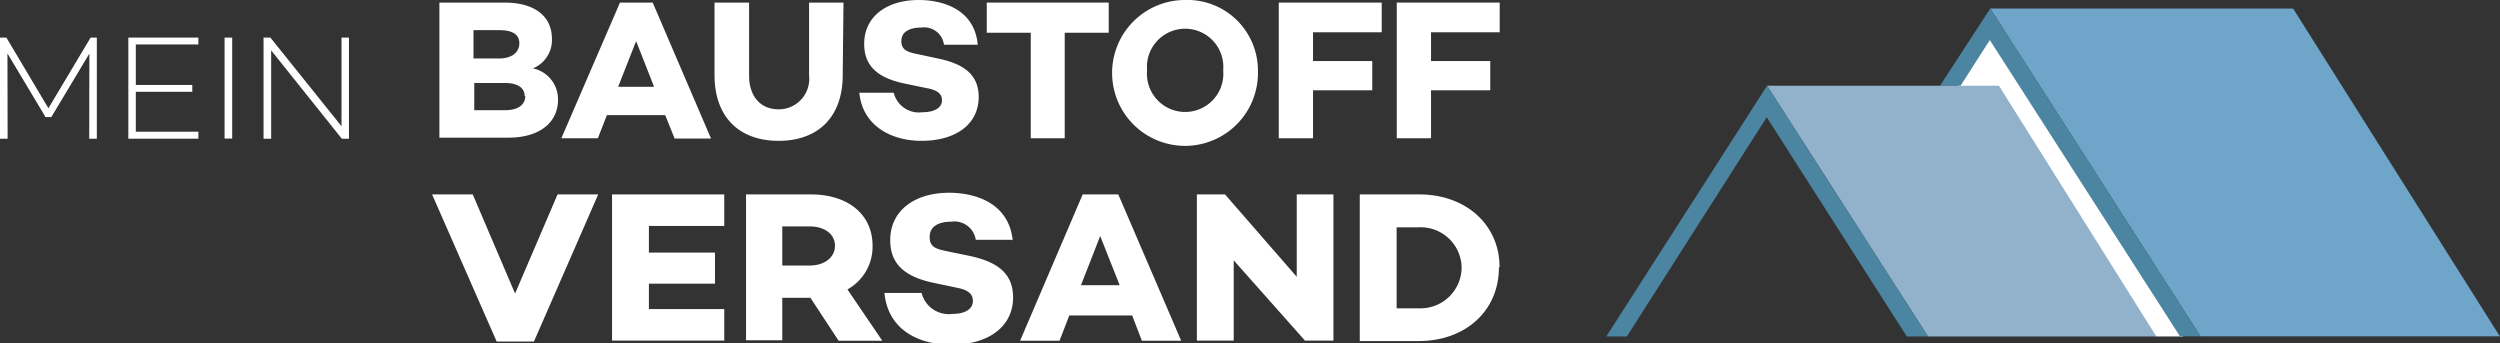
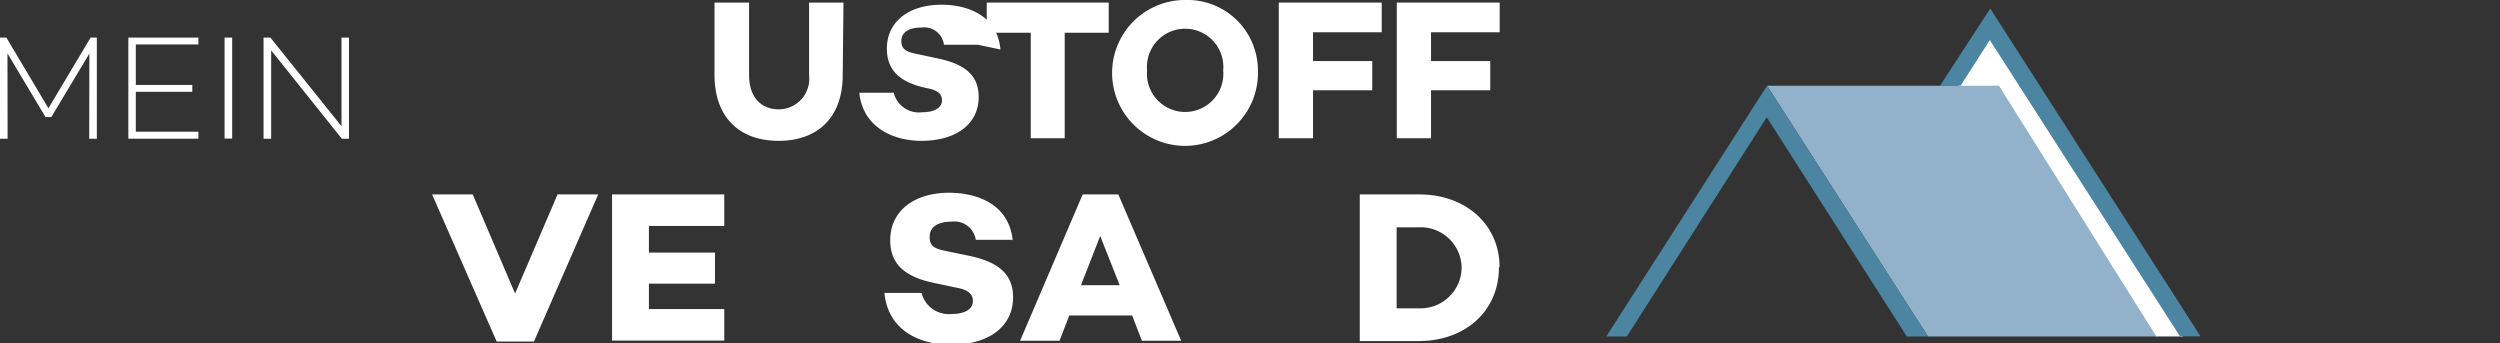
<svg xmlns="http://www.w3.org/2000/svg" viewBox="0 0 164.2 22.56">
  <rect x="0" y="0" width="164.2" height="22.56" fill="#333333" stroke="none" />
  <defs>
    <style>.cls-1{fill:#fff;}.cls-2{fill:#6fa5c8;}.cls-3{fill:#4b85a2;}.cls-4{fill:#92b2cb;}</style>
  </defs>
  <polygon class="cls-1" points="5.95 2.47 3.18 7.11 0.42 2.47 0 2.47 0 9.11 0.5 9.11 0.49 3.51 2.99 7.69 3.37 7.69 5.87 3.52 5.86 9.11 6.36 9.11 6.36 2.47 5.95 2.47" />
  <polygon class="cls-1" points="8.92 2.92 8.92 5.58 12.63 5.58 12.63 6.03 8.92 6.03 8.92 8.65 13.03 8.65 13.03 9.11 8.43 9.11 8.43 2.47 13.03 2.47 13.03 2.92 8.92 2.92" />
  <rect class="cls-1" x="14.75" y="2.47" width="0.5" height="6.63" />
  <polygon class="cls-1" points="22.92 2.47 22.92 9.11 22.45 9.11 17.81 3.31 17.81 9.11 17.31 9.11 17.31 2.47 17.76 2.47 22.43 8.29 22.43 2.47 22.92 2.47" />
-   <path class="cls-1" d="M39.46,8.75c0-.55-.47-.86-1.31-.86h-2V9.68h2c.93,0,1.35-.4,1.35-.93M36.1,4.42V6.28h1.69c.85,0,1.32-.42,1.32-1s-.45-.86-1.32-.86ZM41.65,9c0,1.48-1.21,2.48-3.24,2.48H33.86V2.61h4.28c2,0,3.11.92,3.11,2.37A2,2,0,0,1,40,6.93,2.07,2.07,0,0,1,41.65,9" transform="translate(-5 -2.44)" />
-   <path class="cls-1" d="M46.78,5.14l1.18,3H45.6ZM45.72,2.61l-3.85,8.91h2.4L44.86,10h3.83l.62,1.54H51.7L47.87,2.61Z" transform="translate(-5 -2.44)" />
  <path class="cls-1" d="M60.35,7.37c0,2.76-1.62,4.32-4.21,4.32s-4.21-1.56-4.21-4.32V2.61H54.2V7.4c0,1.37.75,2.22,1.94,2.22a2,2,0,0,0,2-2.22V2.61h2.26Z" transform="translate(-5 -2.44)" />
-   <path class="cls-1" d="M69.23,5.38H67a1.31,1.31,0,0,0-1.49-1.13c-.8,0-1.31.3-1.31.88s.37.73,1.09.87l1.26.27c1.66.34,2.73,1,2.73,2.54,0,1.78-1.49,2.88-3.76,2.88-2,0-3.87-1-4.08-3.16h2.26a1.7,1.7,0,0,0,1.89,1.28c.8,0,1.28-.3,1.28-.79,0-.32-.18-.65-1-.79l-1.49-.31c-1.78-.38-2.62-1.18-2.62-2.6,0-1.78,1.46-2.88,3.59-2.88,1.46,0,3.65.54,3.87,2.94" transform="translate(-5 -2.44)" />
+   <path class="cls-1" d="M69.23,5.38H67a1.31,1.31,0,0,0-1.49-1.13c-.8,0-1.31.3-1.31.88s.37.73,1.09.87l1.26.27c1.66.34,2.73,1,2.73,2.54,0,1.78-1.49,2.88-3.76,2.88-2,0-3.87-1-4.08-3.16h2.26a1.7,1.7,0,0,0,1.89,1.28c.8,0,1.28-.3,1.28-.79,0-.32-.18-.65-1-.79c-1.78-.38-2.62-1.18-2.62-2.6,0-1.78,1.46-2.88,3.59-2.88,1.46,0,3.65.54,3.87,2.94" transform="translate(-5 -2.44)" />
  <polygon class="cls-1" points="64.81 0.17 64.81 2.15 67.7 2.15 67.7 9.08 69.93 9.08 69.93 2.15 72.82 2.15 72.82 0.17 64.81 0.17" />
  <path class="cls-1" d="M85.34,7.06a2.51,2.51,0,1,0-5,0,2.51,2.51,0,1,0,5,0m2.28,0a4.79,4.79,0,1,1-4.79-4.62,4.63,4.63,0,0,1,4.79,4.62" transform="translate(-5 -2.44)" />
  <polygon class="cls-1" points="83.99 0.17 83.99 9.08 86.24 9.08 86.24 5.93 90.13 5.93 90.13 4.01 86.24 4.01 86.24 2.12 90.75 2.12 90.75 0.17 83.99 0.17" />
  <polygon class="cls-1" points="91.74 0.17 91.74 9.08 93.99 9.08 93.99 5.93 97.88 5.93 97.88 4.01 93.99 4.01 93.99 2.12 98.5 2.12 98.5 0.17 91.74 0.17" />
  <polygon class="cls-1" points="36.62 12.77 33.83 19.28 31.05 12.77 28.38 12.77 32.62 22.43 35.07 22.43 39.29 12.77 36.62 12.77" />
  <polygon class="cls-1" points="40.2 12.77 40.2 22.37 47.57 22.37 47.57 20.3 42.62 20.3 42.62 18.63 46.96 18.63 46.96 16.59 42.62 16.59 42.62 14.84 47.57 14.84 47.57 12.77 40.2 12.77" />
-   <path class="cls-1" d="M56.38,19.88h1.8c.93,0,1.66-.5,1.66-1.3s-.73-1.27-1.66-1.27h-1.8Zm3.7,4.94L58.23,22H56.38v2.79H54V15.21h4.26c2.42,0,4.05,1.3,4.05,3.37a3.21,3.21,0,0,1-1.65,2.87l2.29,3.37Z" transform="translate(-5 -2.44)" />
  <path class="cls-1" d="M71.53,18.19H69.09A1.42,1.42,0,0,0,67.48,17c-.86,0-1.42.33-1.42,1s.4.79,1.18.95l1.36.28c1.8.37,2.94,1.09,2.94,2.74,0,1.92-1.61,3.11-4.05,3.11-2.19,0-4.17-1-4.4-3.4h2.44a1.84,1.84,0,0,0,2,1.38c.86,0,1.37-.32,1.37-.86,0-.34-.18-.69-1-.85l-1.61-.34c-1.92-.41-2.82-1.27-2.82-2.8,0-1.92,1.58-3.11,3.87-3.11,1.58,0,3.93.58,4.18,3.17" transform="translate(-5 -2.44)" />
  <path class="cls-1" d="M77.26,17.94l1.28,3.23H76Zm-1.15-2.73L72,24.82h2.59l.64-1.66h4.13L80,24.82h2.58l-4.13-9.61Z" transform="translate(-5 -2.44)" />
-   <polygon class="cls-1" points="85.17 12.77 85.17 18.18 80.46 12.77 78.61 12.77 78.61 22.37 81.03 22.37 81.03 17.1 85.71 22.37 87.58 22.37 87.58 12.77 85.17 12.77" />
  <path class="cls-1" d="M101,20a2.69,2.69,0,0,0-2.82-2.63H96.73v5.32h1.49A2.7,2.7,0,0,0,101,20m2.45,0c0,2.86-2.2,4.84-5.27,4.84H94.31V15.21h3.91c3.07,0,5.27,2,5.27,4.77" transform="translate(-5 -2.44)" />
  <polygon class="cls-1" points="128.48 5.84 141.6 22.1 143.39 22.1 130.87 1.89 128.48 5.84" />
-   <polygon class="cls-2" points="130.72 0.56 144.53 22.09 164.19 22.09 150.61 0.56 130.72 0.56" />
  <polygon class="cls-3" points="127.42 5.63 128.77 5.63 130.69 2.63 143.18 22.09 144.53 22.09 130.72 0.56 127.42 5.63" />
  <polygon class="cls-4" points="116.06 5.63 126.63 22.1 141.63 22.1 131.29 5.63 116.06 5.63" />
  <polygon class="cls-3" points="105.5 22.1 106.85 22.1 116.04 7.7 125.24 22.1 126.63 22.1 116.06 5.63 105.5 22.1" />
</svg>